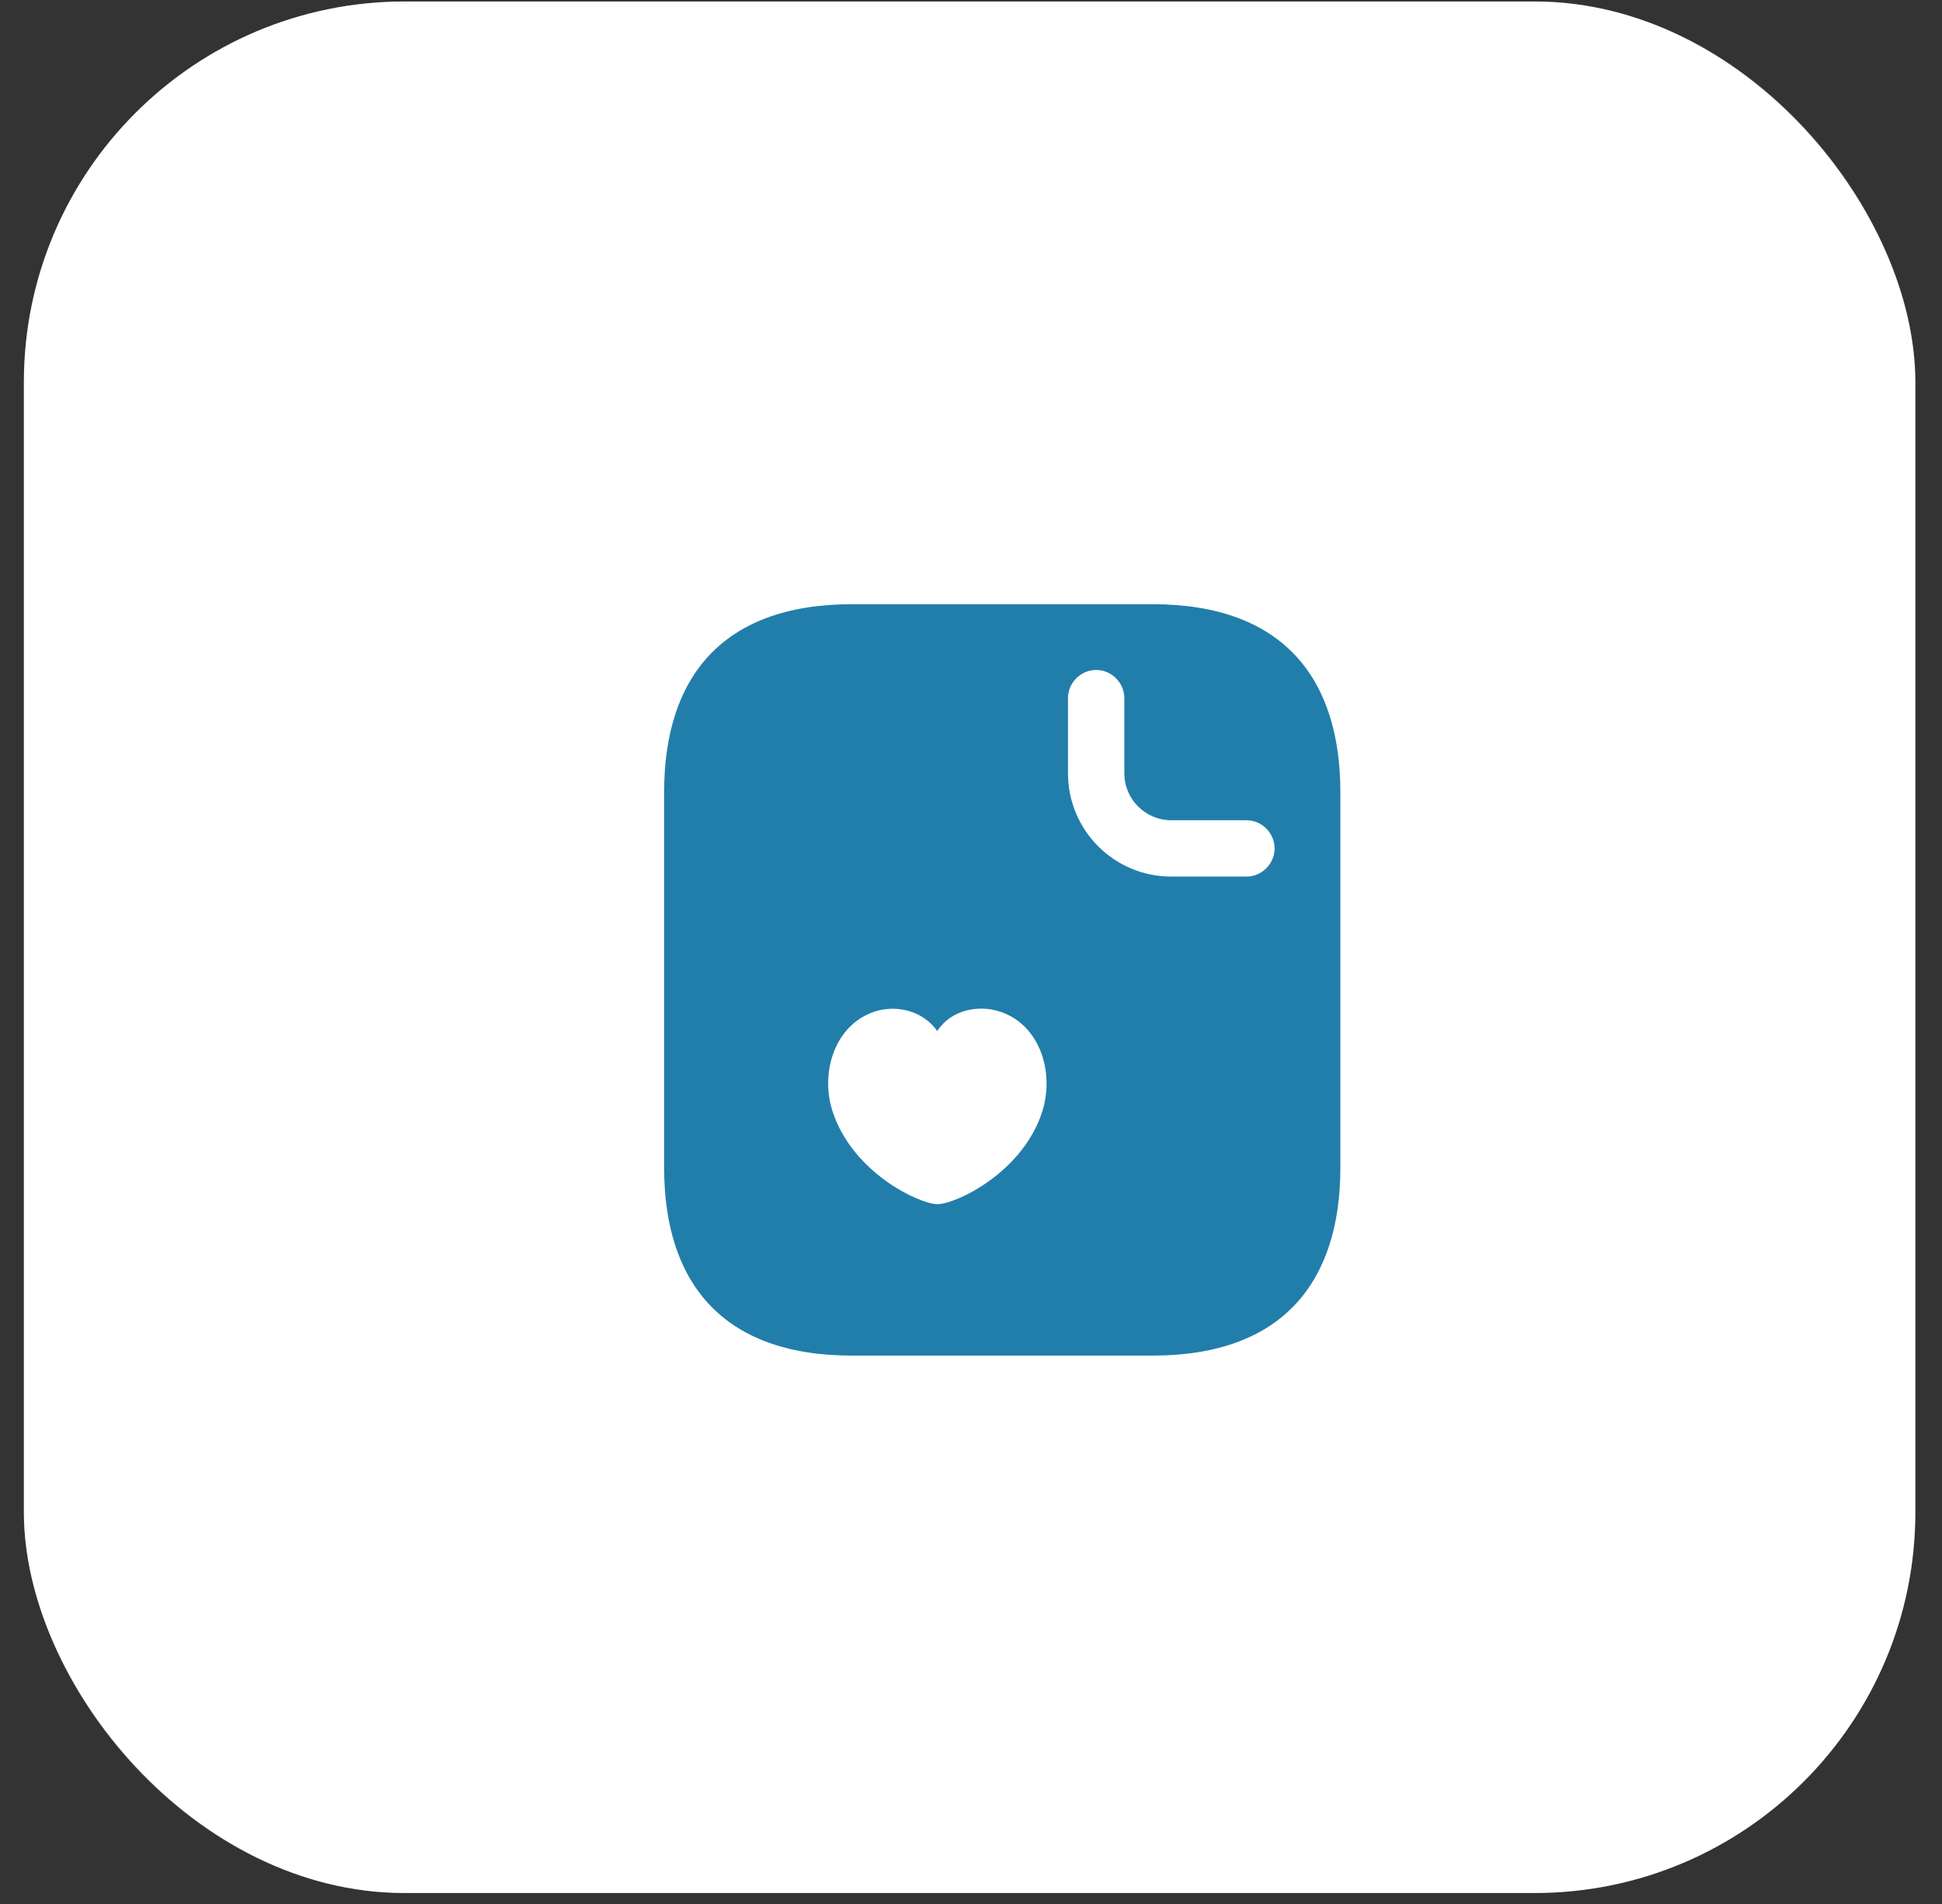
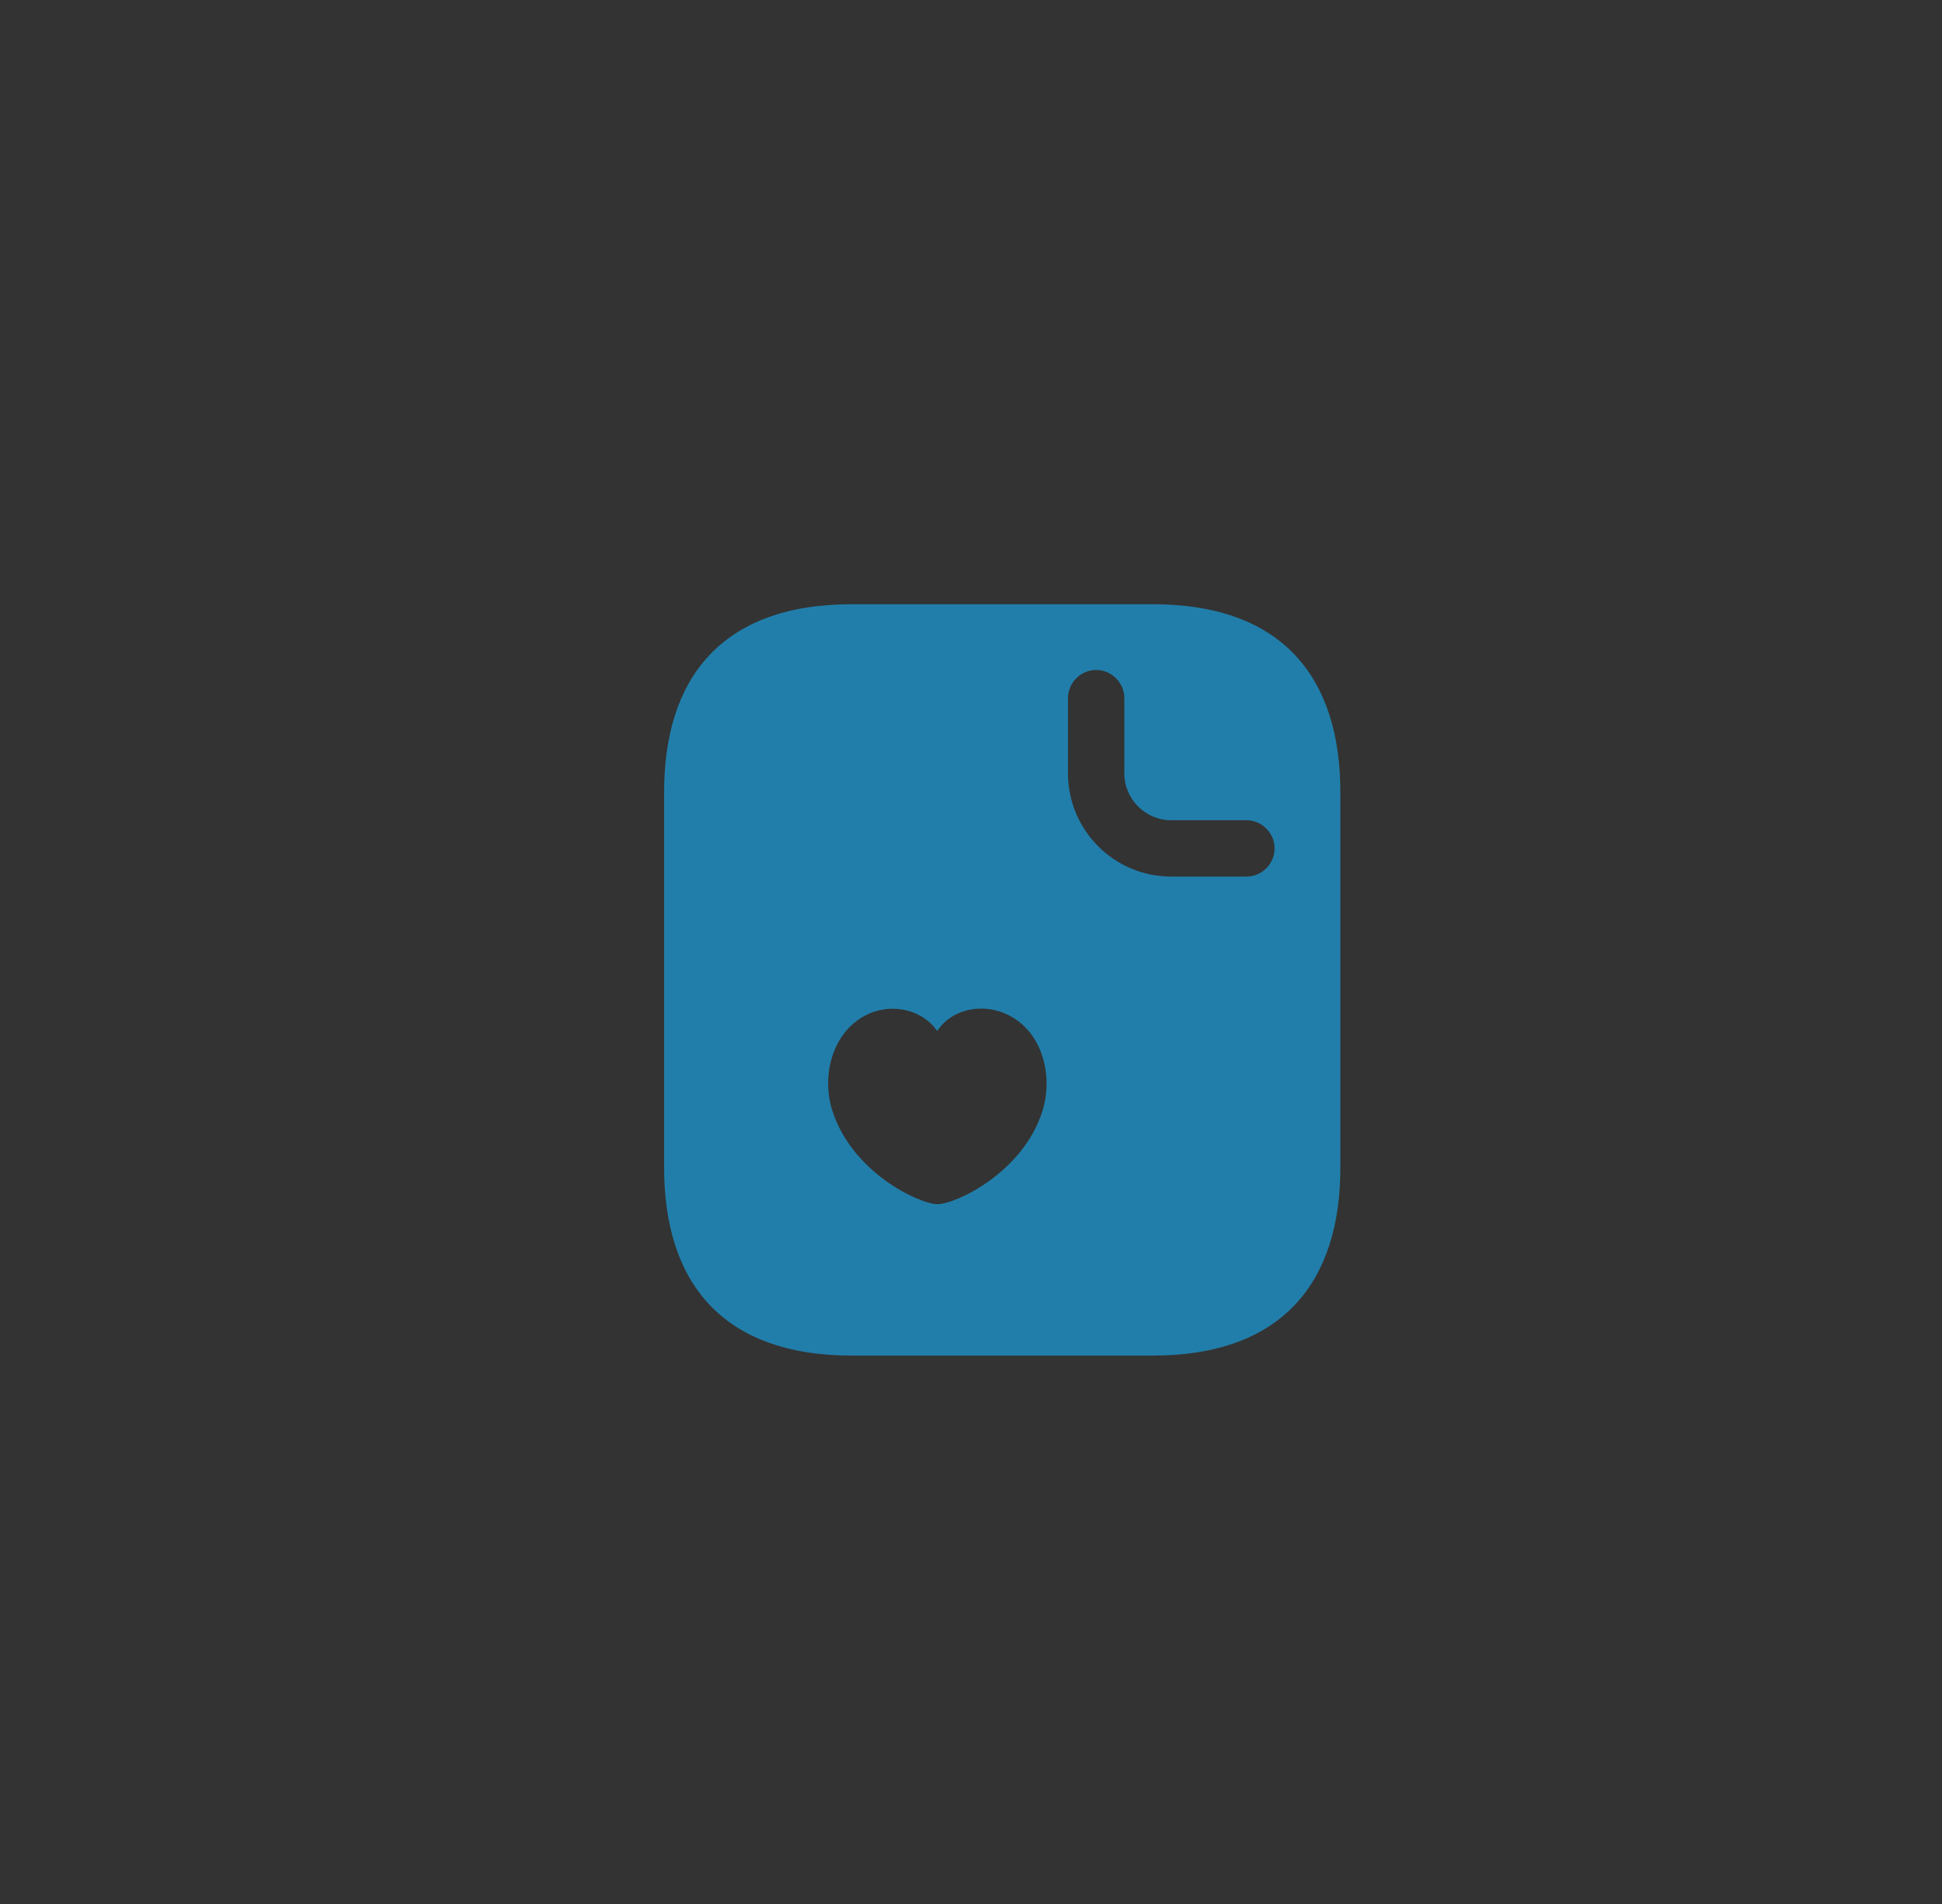
<svg xmlns="http://www.w3.org/2000/svg" width="51" height="50" viewBox="0 0 51 50" fill="none">
  <rect x="0" y="0" width="51" height="50" fill="#333333" stroke="none" />
-   <rect x="0.627" y="0.039" width="49.673" height="49.673" rx="9.999" fill="white" />
-   <rect x="1.165" y="0.577" width="48.597" height="48.597" rx="9.461" stroke="white" stroke-opacity="0.15" stroke-width="1.076" />
  <path d="M30.267 15.867H22.374C18.921 15.867 17.441 17.84 17.441 20.8V30.666C17.441 33.625 18.921 35.599 22.374 35.599H30.267C33.72 35.599 35.2 33.625 35.2 30.666V20.8C35.2 17.84 33.72 15.867 30.267 15.867ZM27.376 29.176C26.873 30.784 25.107 31.623 24.614 31.623C24.13 31.613 22.384 30.794 21.861 29.176C21.536 28.16 21.92 26.907 22.976 26.562C23.538 26.384 24.229 26.532 24.614 27.075C24.979 26.512 25.699 26.384 26.251 26.562C27.317 26.907 27.692 28.16 27.376 29.176ZM32.733 23.02H30.76C29.261 23.02 28.047 21.806 28.047 20.307V18.334C28.047 17.929 28.382 17.594 28.787 17.594C29.191 17.594 29.527 17.929 29.527 18.334V20.307C29.527 20.988 30.079 21.54 30.76 21.54H32.733C33.138 21.54 33.473 21.875 33.473 22.28C33.473 22.684 33.138 23.02 32.733 23.02Z" fill="#217EAA" />
</svg>